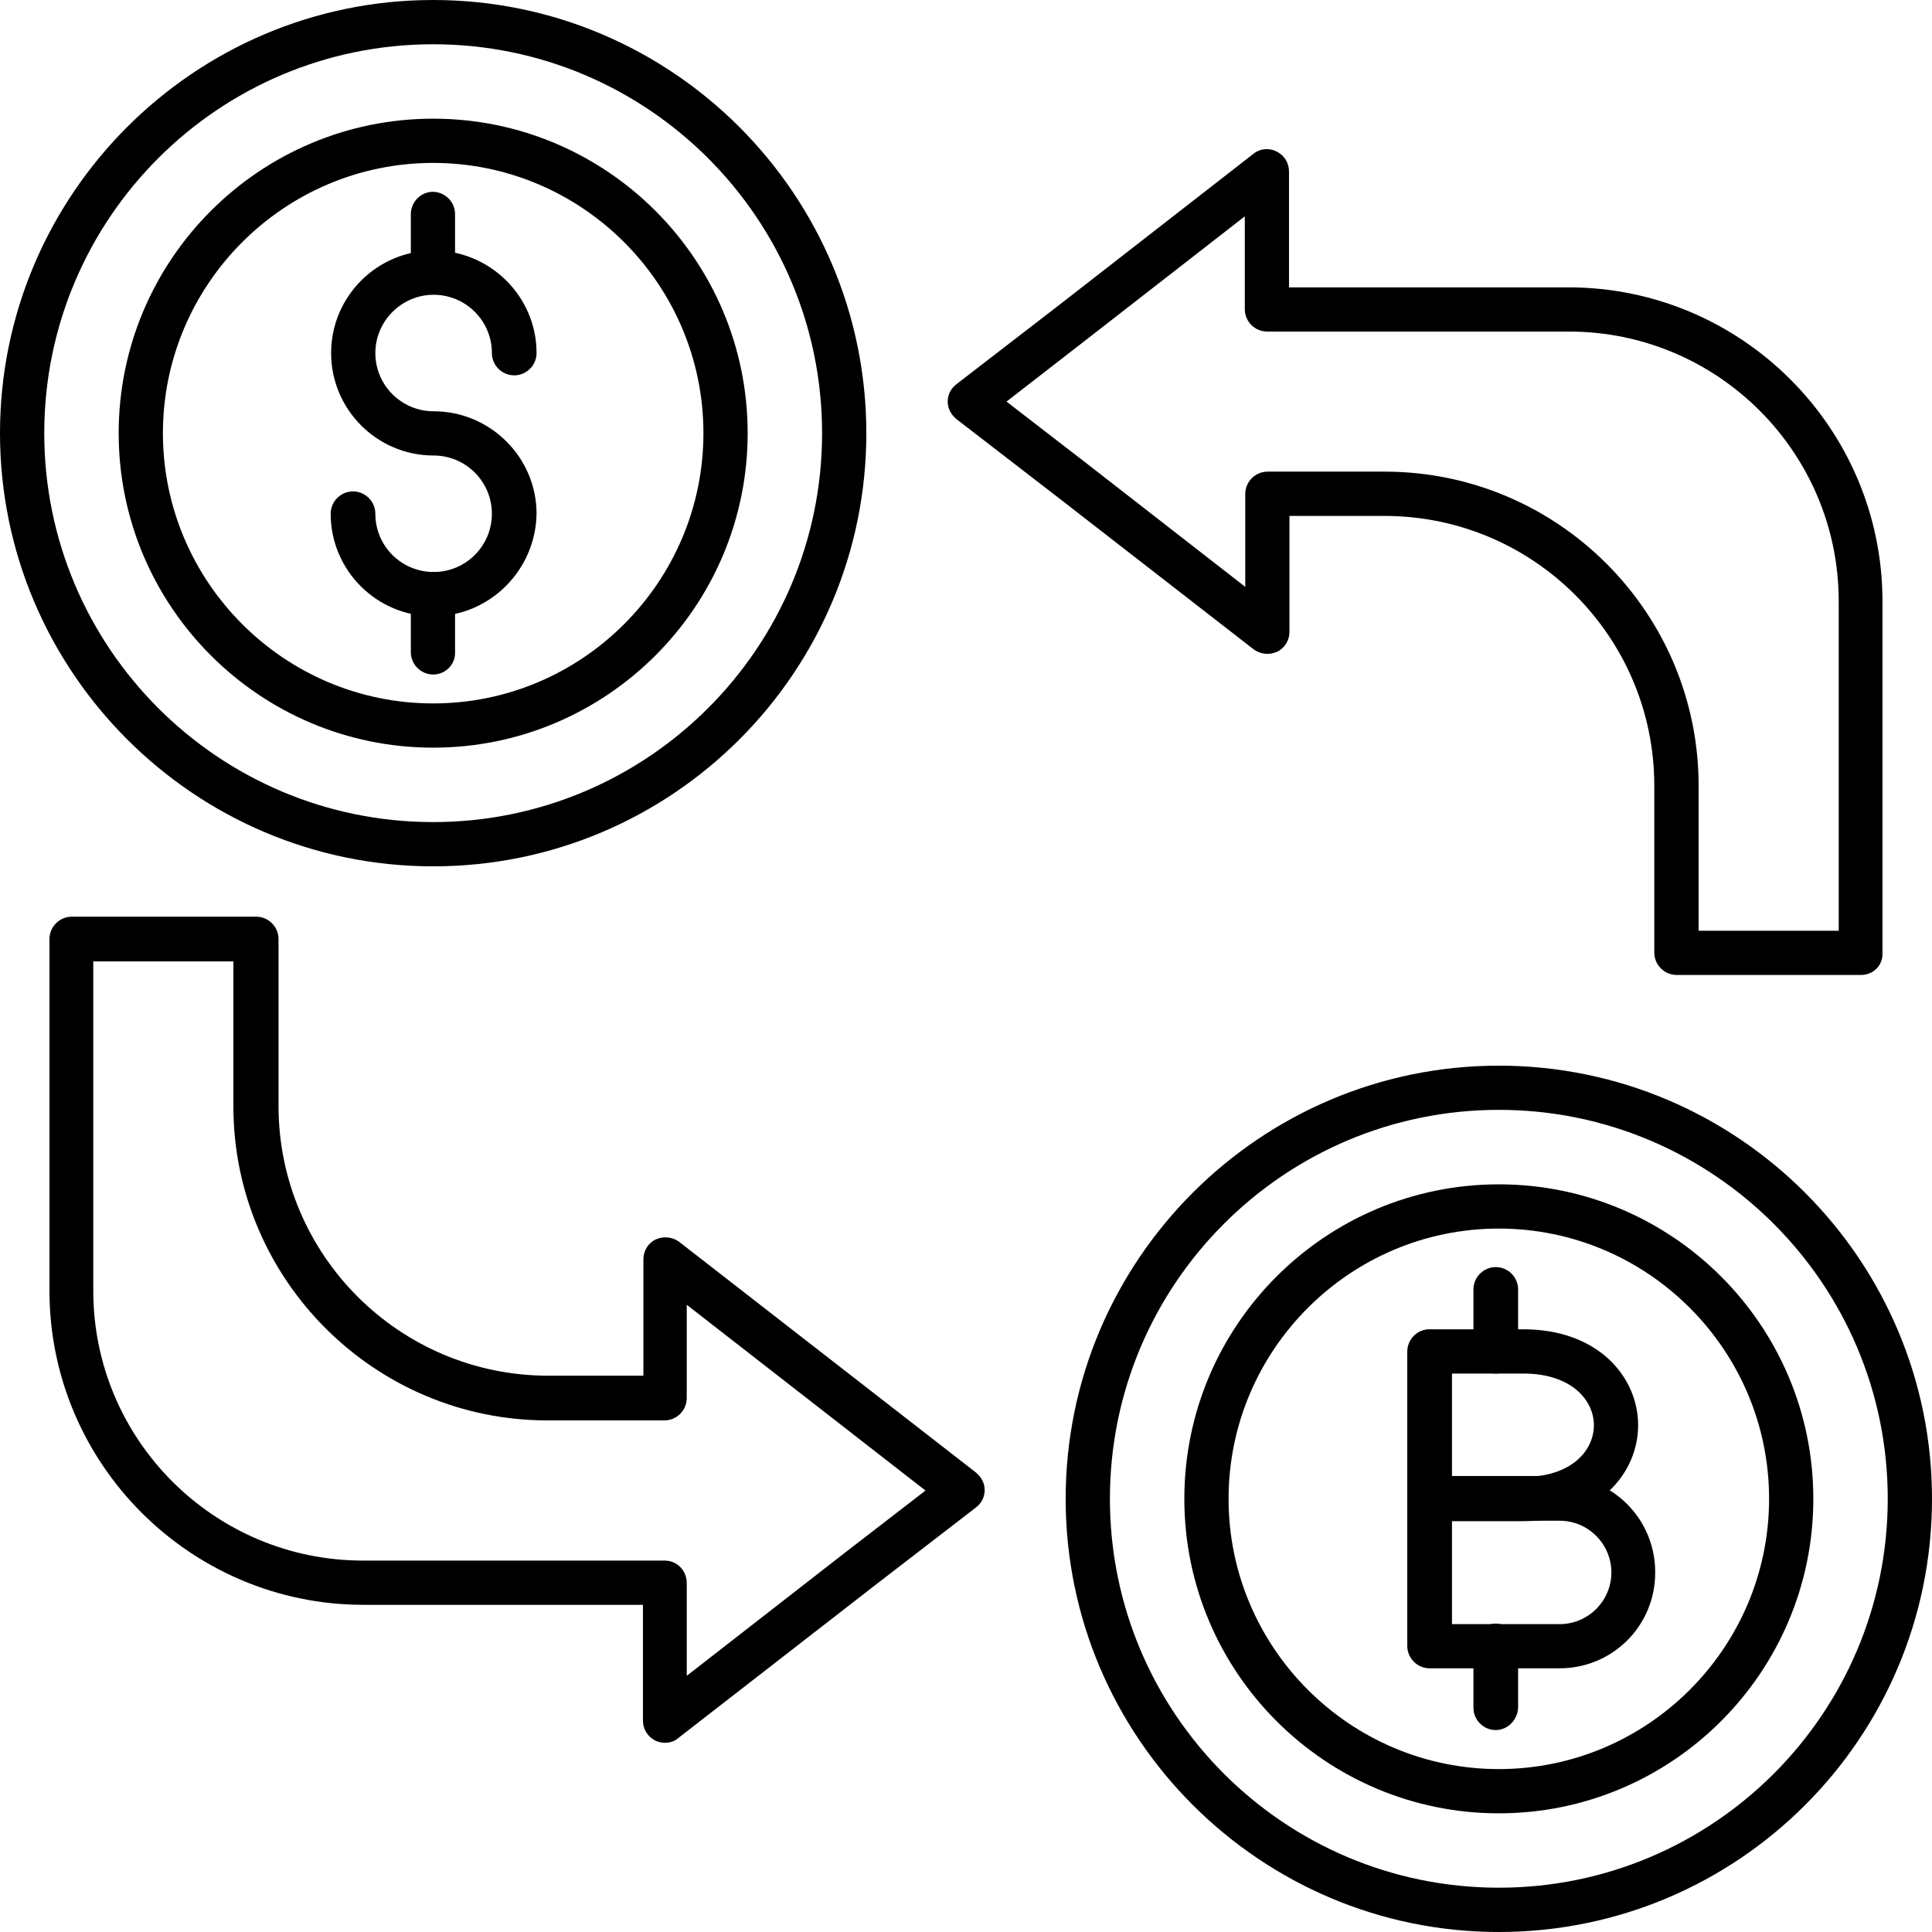
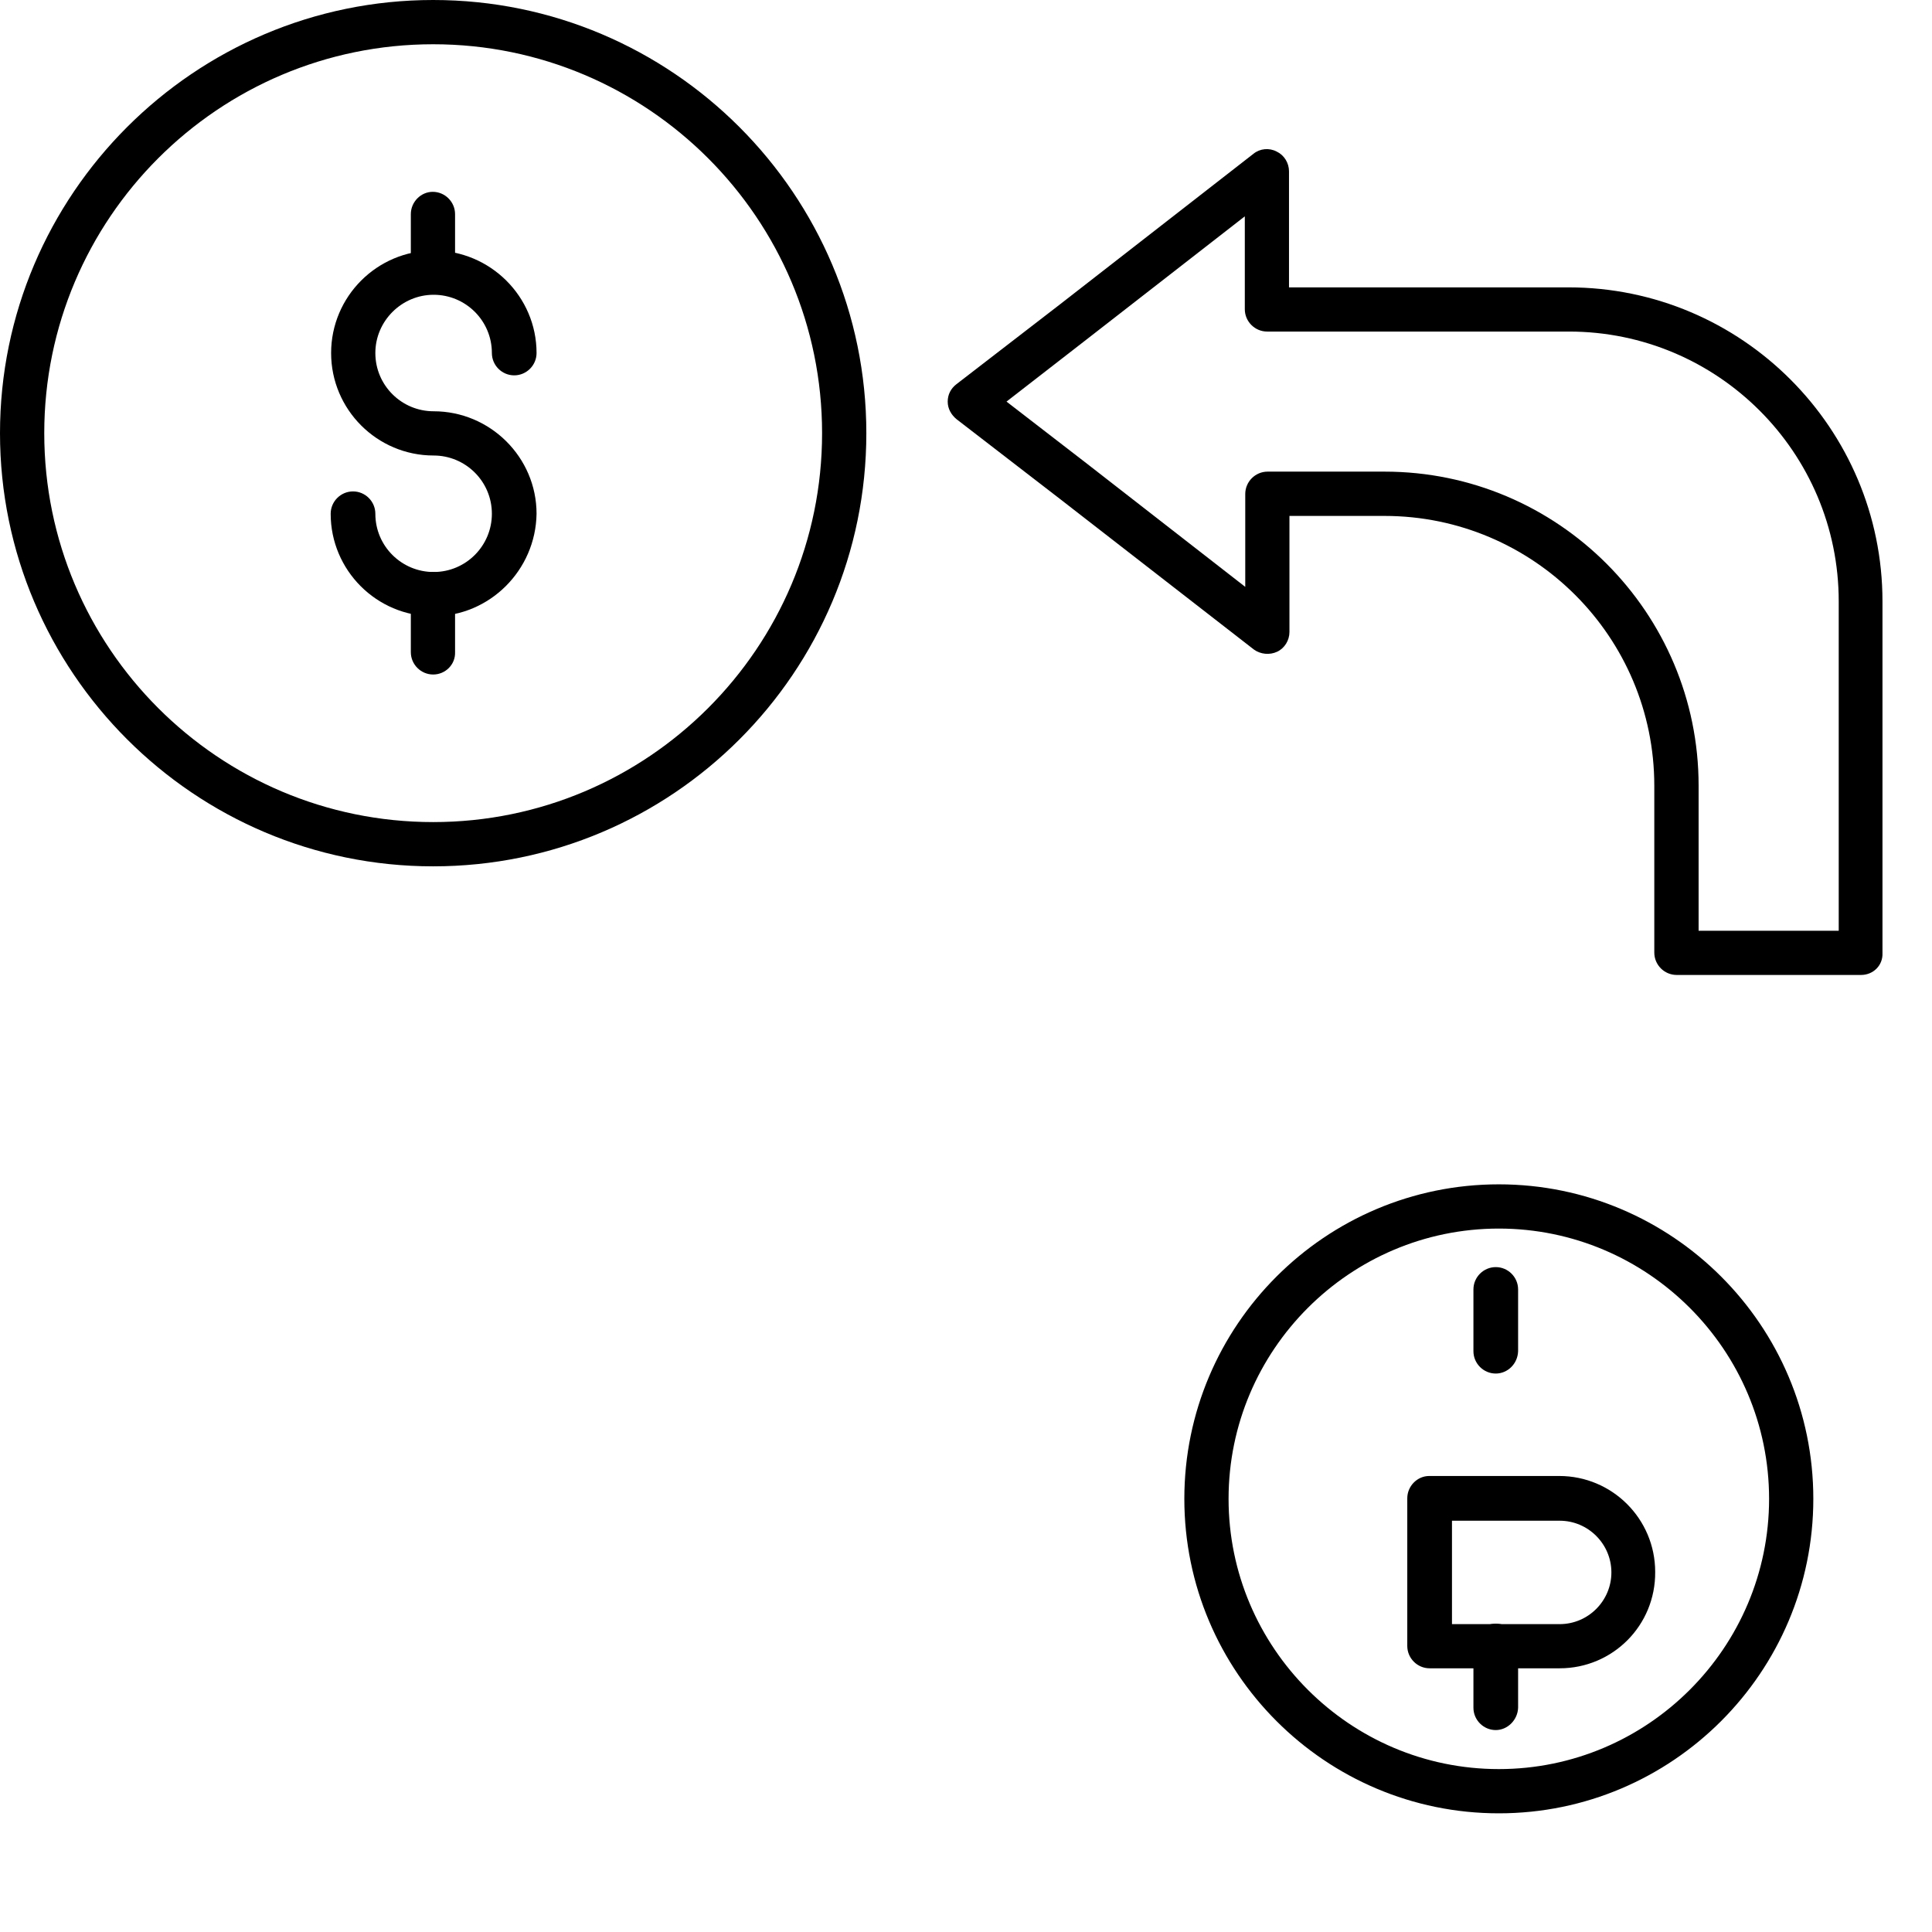
<svg xmlns="http://www.w3.org/2000/svg" width="500" zoomAndPan="magnify" viewBox="0 0 375 375" height="500" preserveAspectRatio="xMidYMid meet" version="1.0">
  <path fill="#000000" d="M 84.078 8.59 C 42.422 8.59 8.59 42.422 8.59 84.078 C 8.59 125.734 42.422 159.566 84.078 159.566 C 125.734 159.566 159.566 125.734 159.566 84.078 C 159.566 42.422 125.734 8.59 84.078 8.59 Z M 84.078 168.156 C 37.738 168.156 0 130.406 0 84.078 C 0 37.75 37.75 0 84.078 0 C 130.492 0 168.156 37.75 168.156 84.078 C 168.156 130.492 130.492 168.156 84.078 168.156 Z M 84.078 168.156 " fill-opacity="1" fill-rule="evenodd" />
-   <path fill="#000000" d="M 84.078 31.621 C 55.176 31.621 31.621 55.176 31.621 84.078 C 31.621 112.98 55.176 136.535 84.078 136.535 C 112.98 136.535 136.535 112.98 136.535 84.078 C 136.535 55.176 112.98 31.621 84.078 31.621 Z M 84.078 145.121 C 50.418 145.121 23.035 117.75 23.035 84.078 C 23.035 50.406 50.406 23.035 84.078 23.035 C 117.75 23.035 145.121 50.406 145.121 84.078 C 145.121 117.75 117.738 145.121 84.078 145.121 Z M 84.078 145.121 " fill-opacity="1" fill-rule="evenodd" />
  <path fill="#000000" d="M 84.078 119.617 C 73.105 119.617 64.184 110.695 64.184 99.723 C 64.184 97.336 66.137 95.383 68.52 95.383 C 70.906 95.383 72.855 97.336 72.855 99.723 C 72.855 106.012 77.961 111.027 84.164 111.027 C 90.453 111.027 95.473 105.926 95.473 99.723 C 95.473 93.434 90.367 88.414 84.164 88.414 C 73.191 88.414 64.27 79.492 64.27 68.52 C 64.27 57.547 73.191 48.625 84.164 48.625 C 95.137 48.625 104.145 57.547 104.145 68.52 C 104.145 70.906 102.191 72.855 99.809 72.855 C 97.422 72.855 95.473 70.906 95.473 68.52 C 95.473 62.23 90.367 57.215 84.164 57.215 C 77.961 57.215 72.855 62.316 72.855 68.52 C 72.855 74.809 77.961 79.828 84.164 79.828 C 95.137 79.828 104.145 88.75 104.145 99.723 C 103.973 110.684 95.039 119.617 84.078 119.617 Z M 84.078 119.617 " fill-opacity="1" fill-rule="evenodd" />
  <path fill="#000000" d="M 84.078 57.129 C 81.695 57.129 79.742 55.176 79.742 52.789 L 79.742 41.57 C 79.742 39.184 81.695 37.234 83.992 37.234 C 86.375 37.234 88.328 39.184 88.328 41.57 L 88.328 52.789 C 88.414 55.176 86.461 57.129 84.078 57.129 Z M 84.078 57.129 " fill-opacity="1" fill-rule="evenodd" />
  <path fill="#000000" d="M 84.078 130.922 C 81.695 130.922 79.742 128.969 79.742 126.586 L 79.742 115.367 C 79.742 112.98 81.695 111.027 83.992 111.027 C 86.375 111.027 88.328 112.98 88.328 115.367 L 88.328 126.586 C 88.414 128.969 86.461 130.922 84.078 130.922 Z M 84.078 130.922 " fill-opacity="1" fill-rule="evenodd" />
  <path fill="#000000" d="M 329.688 180.66 L 356.895 180.66 L 356.895 116.727 C 356.895 87.82 333.43 64.355 304.527 64.355 L 245.953 64.355 C 243.57 64.355 241.617 62.402 241.617 60.02 L 241.617 41.992 L 210.922 65.875 L 195.363 77.949 L 211.008 90.023 L 241.703 113.91 L 241.703 95.879 C 241.703 93.496 243.656 91.543 246.039 91.543 L 268.742 91.543 C 302.402 91.543 329.699 118.914 329.699 152.5 L 329.699 180.66 Z M 361.234 189.238 L 325.438 189.238 C 323.051 189.238 321.098 187.285 321.098 184.898 L 321.098 152.512 C 321.098 123.609 297.633 100.141 268.73 100.141 L 250.281 100.141 L 250.281 122.668 C 250.281 124.289 249.344 125.82 247.895 126.5 C 246.449 127.18 244.672 127.008 243.387 126.078 L 205.723 96.832 L 185.656 81.359 C 184.629 80.508 183.949 79.32 183.949 77.961 C 183.949 76.602 184.543 75.414 185.656 74.562 L 205.723 59.09 L 243.301 29.844 C 244.574 28.816 246.363 28.656 247.809 29.422 C 249.254 30.102 250.195 31.633 250.195 33.25 L 250.195 55.777 L 304.43 55.777 C 338.09 55.777 365.387 83.148 365.387 116.734 L 365.387 185.008 C 365.484 187.371 363.605 189.238 361.234 189.238 Z M 361.234 189.238 " fill-opacity="1" fill-rule="evenodd" />
-   <path fill="#000000" d="M 18.105 186.605 L 18.105 250.539 C 18.105 279.441 41.57 302.91 70.473 302.91 L 129.047 302.91 C 131.43 302.91 133.297 304.863 133.297 307.246 L 133.297 325.273 L 163.992 301.387 L 179.637 289.316 L 133.297 253.258 L 133.297 271.363 C 133.297 273.746 131.344 275.699 128.961 275.699 L 106.258 275.699 C 72.676 275.699 45.301 248.328 45.301 214.742 L 45.301 186.605 Z M 129.047 338.273 C 128.367 338.273 127.773 338.102 127.18 337.855 C 125.734 337.086 124.797 335.641 124.797 334.023 L 124.797 311.496 L 70.559 311.496 C 36.973 311.496 9.602 284.125 9.602 250.539 L 9.602 182.266 C 9.602 179.883 11.555 177.93 13.938 177.93 L 49.727 177.93 C 52.109 177.93 54.062 179.883 54.062 182.266 L 54.062 214.656 C 54.062 243.559 77.527 267.023 106.434 267.023 L 124.883 267.023 L 124.883 244.41 C 124.883 242.793 125.82 241.262 127.266 240.582 C 128.711 239.902 130.492 240.074 131.777 241.004 L 189.422 285.809 C 190.445 286.66 191.125 287.848 191.125 289.207 C 191.125 290.566 190.531 291.754 189.422 292.605 L 169.352 308.078 L 131.688 337.324 C 130.922 338.016 129.984 338.273 129.047 338.273 Z M 129.047 338.273 " fill-opacity="1" fill-rule="evenodd" />
-   <path fill="#000000" d="M 281.828 286.672 L 295.68 286.672 C 305.121 286.672 309.371 281.48 309.371 276.637 C 309.371 271.793 305.035 266.605 295.68 266.605 L 281.828 266.605 Z M 295.68 295.258 L 277.488 295.258 C 275.105 295.258 273.152 293.305 273.152 290.922 L 273.152 262.352 C 273.152 259.969 275.105 258.016 277.402 258.016 L 295.68 258.016 C 310.301 258.016 317.961 267.371 317.961 276.637 C 317.961 285.906 310.301 295.258 295.68 295.258 Z M 295.68 295.258 " fill-opacity="1" fill-rule="evenodd" />
  <path fill="#000000" d="M 281.828 315.242 L 302.734 315.242 C 308.262 315.242 312.77 310.73 312.77 305.207 C 312.77 299.684 308.262 295.172 302.734 295.172 L 281.828 295.172 Z M 302.734 323.816 L 277.488 323.816 C 275.105 323.816 273.152 321.863 273.152 319.48 L 273.152 290.824 C 273.152 288.441 275.105 286.488 277.402 286.488 L 302.648 286.488 C 312.93 286.488 321.27 294.816 321.27 305.109 C 321.359 315.488 313.027 323.816 302.734 323.816 Z M 302.734 323.816 " fill-opacity="1" fill-rule="evenodd" />
  <path fill="#000000" d="M 290.328 266.605 C 287.945 266.605 285.992 264.652 285.992 262.266 L 285.992 250.281 C 285.992 247.895 287.945 245.945 290.328 245.945 C 292.715 245.945 294.664 247.895 294.664 250.281 L 294.664 262.266 C 294.578 264.738 292.617 266.605 290.328 266.605 Z M 290.328 266.605 " fill-opacity="1" fill-rule="evenodd" />
  <path fill="#000000" d="M 290.328 335.805 C 287.945 335.805 285.992 333.852 285.992 331.469 L 285.992 319.48 C 285.992 317.098 287.945 315.145 290.328 315.145 C 292.715 315.145 294.664 317.098 294.664 319.48 L 294.664 331.477 C 294.578 333.852 292.617 335.805 290.328 335.805 Z M 290.328 335.805 " fill-opacity="1" fill-rule="evenodd" />
-   <path fill="#000000" d="M 290.922 215.422 C 249.266 215.422 215.434 249.254 215.434 290.91 C 215.434 332.566 249.266 366.402 290.922 366.402 C 332.578 366.402 366.41 332.566 366.41 290.91 C 366.41 249.266 332.578 215.422 290.922 215.422 Z M 290.922 375 C 244.582 375 206.844 337.25 206.844 290.922 C 206.844 244.594 244.594 206.844 290.922 206.844 C 337.336 206.844 375 244.594 375 290.922 C 375 337.336 337.336 375 290.922 375 Z M 290.922 375 " fill-opacity="1" fill-rule="evenodd" />
  <path fill="#000000" d="M 290.922 238.465 C 262.02 238.465 238.465 262.02 238.465 290.922 C 238.465 319.824 262.02 343.379 290.922 343.379 C 319.824 343.379 343.379 319.824 343.379 290.922 C 343.379 262.02 319.824 238.465 290.922 238.465 Z M 290.922 351.965 C 257.262 351.965 229.879 324.594 229.879 290.922 C 229.879 257.25 257.25 229.879 290.922 229.879 C 324.582 229.879 351.965 257.25 351.965 290.922 C 351.965 324.582 324.582 351.965 290.922 351.965 Z M 290.922 351.965 " fill-opacity="1" fill-rule="evenodd" />
</svg>